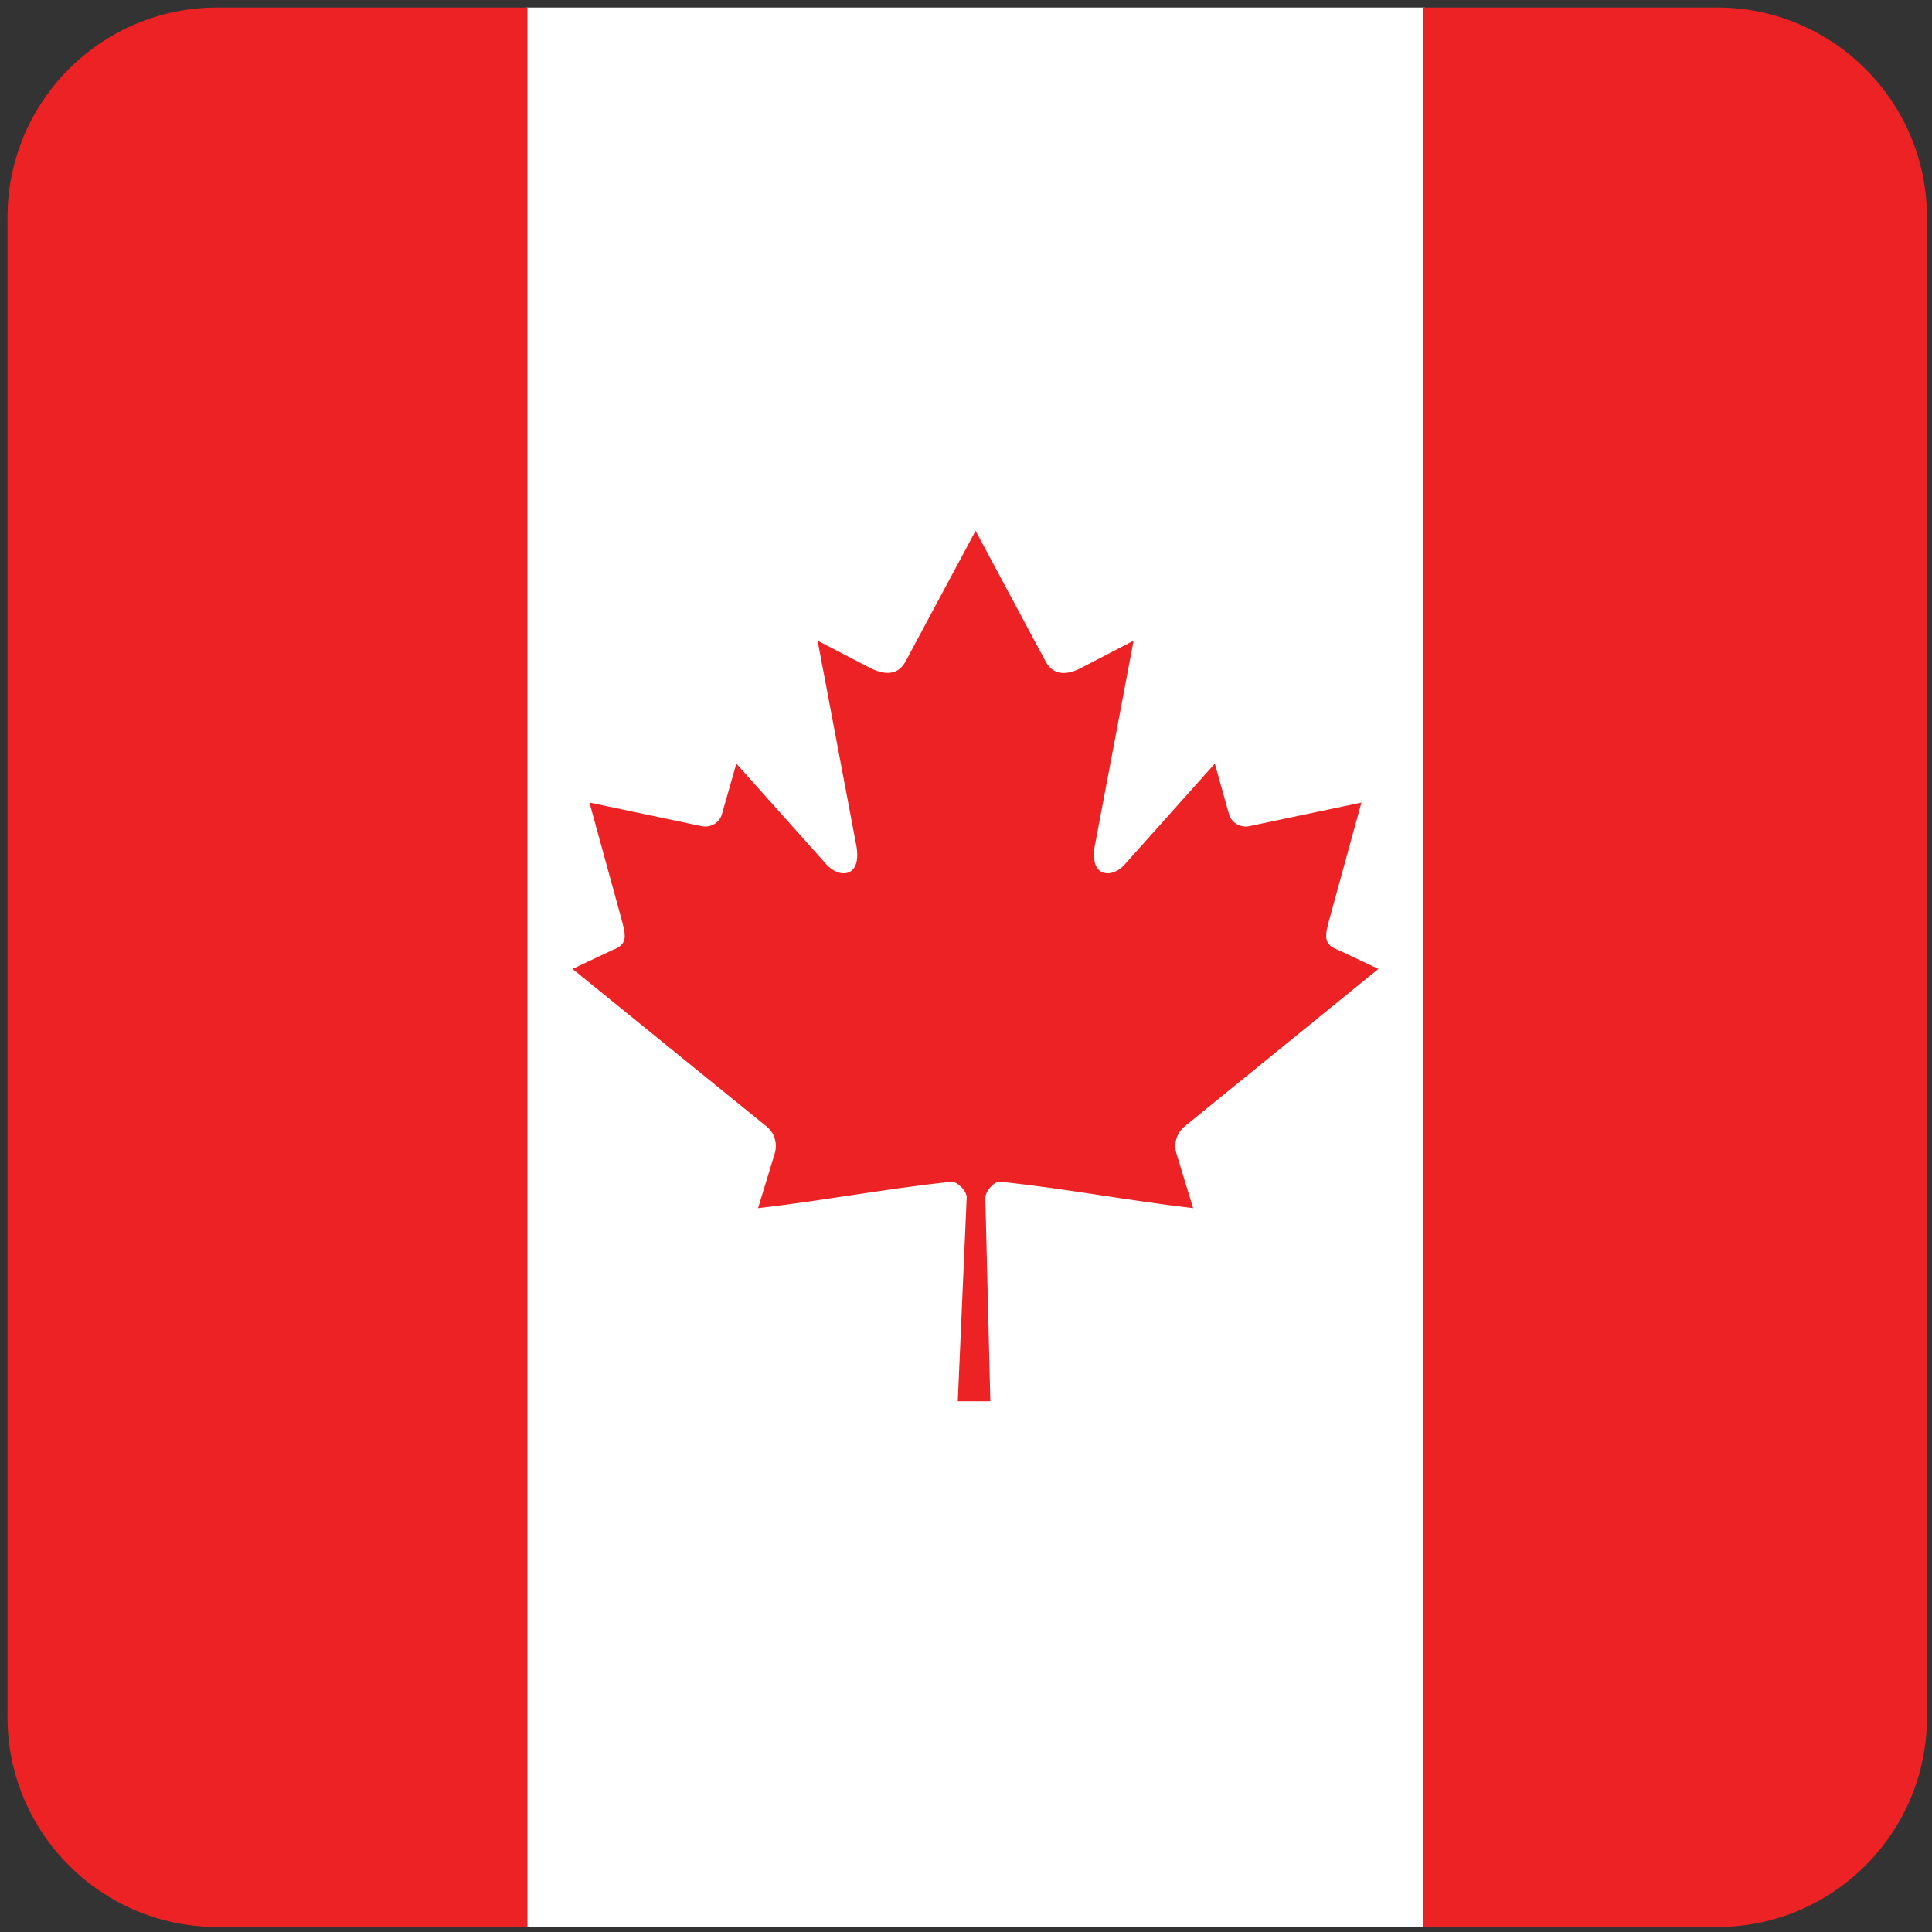
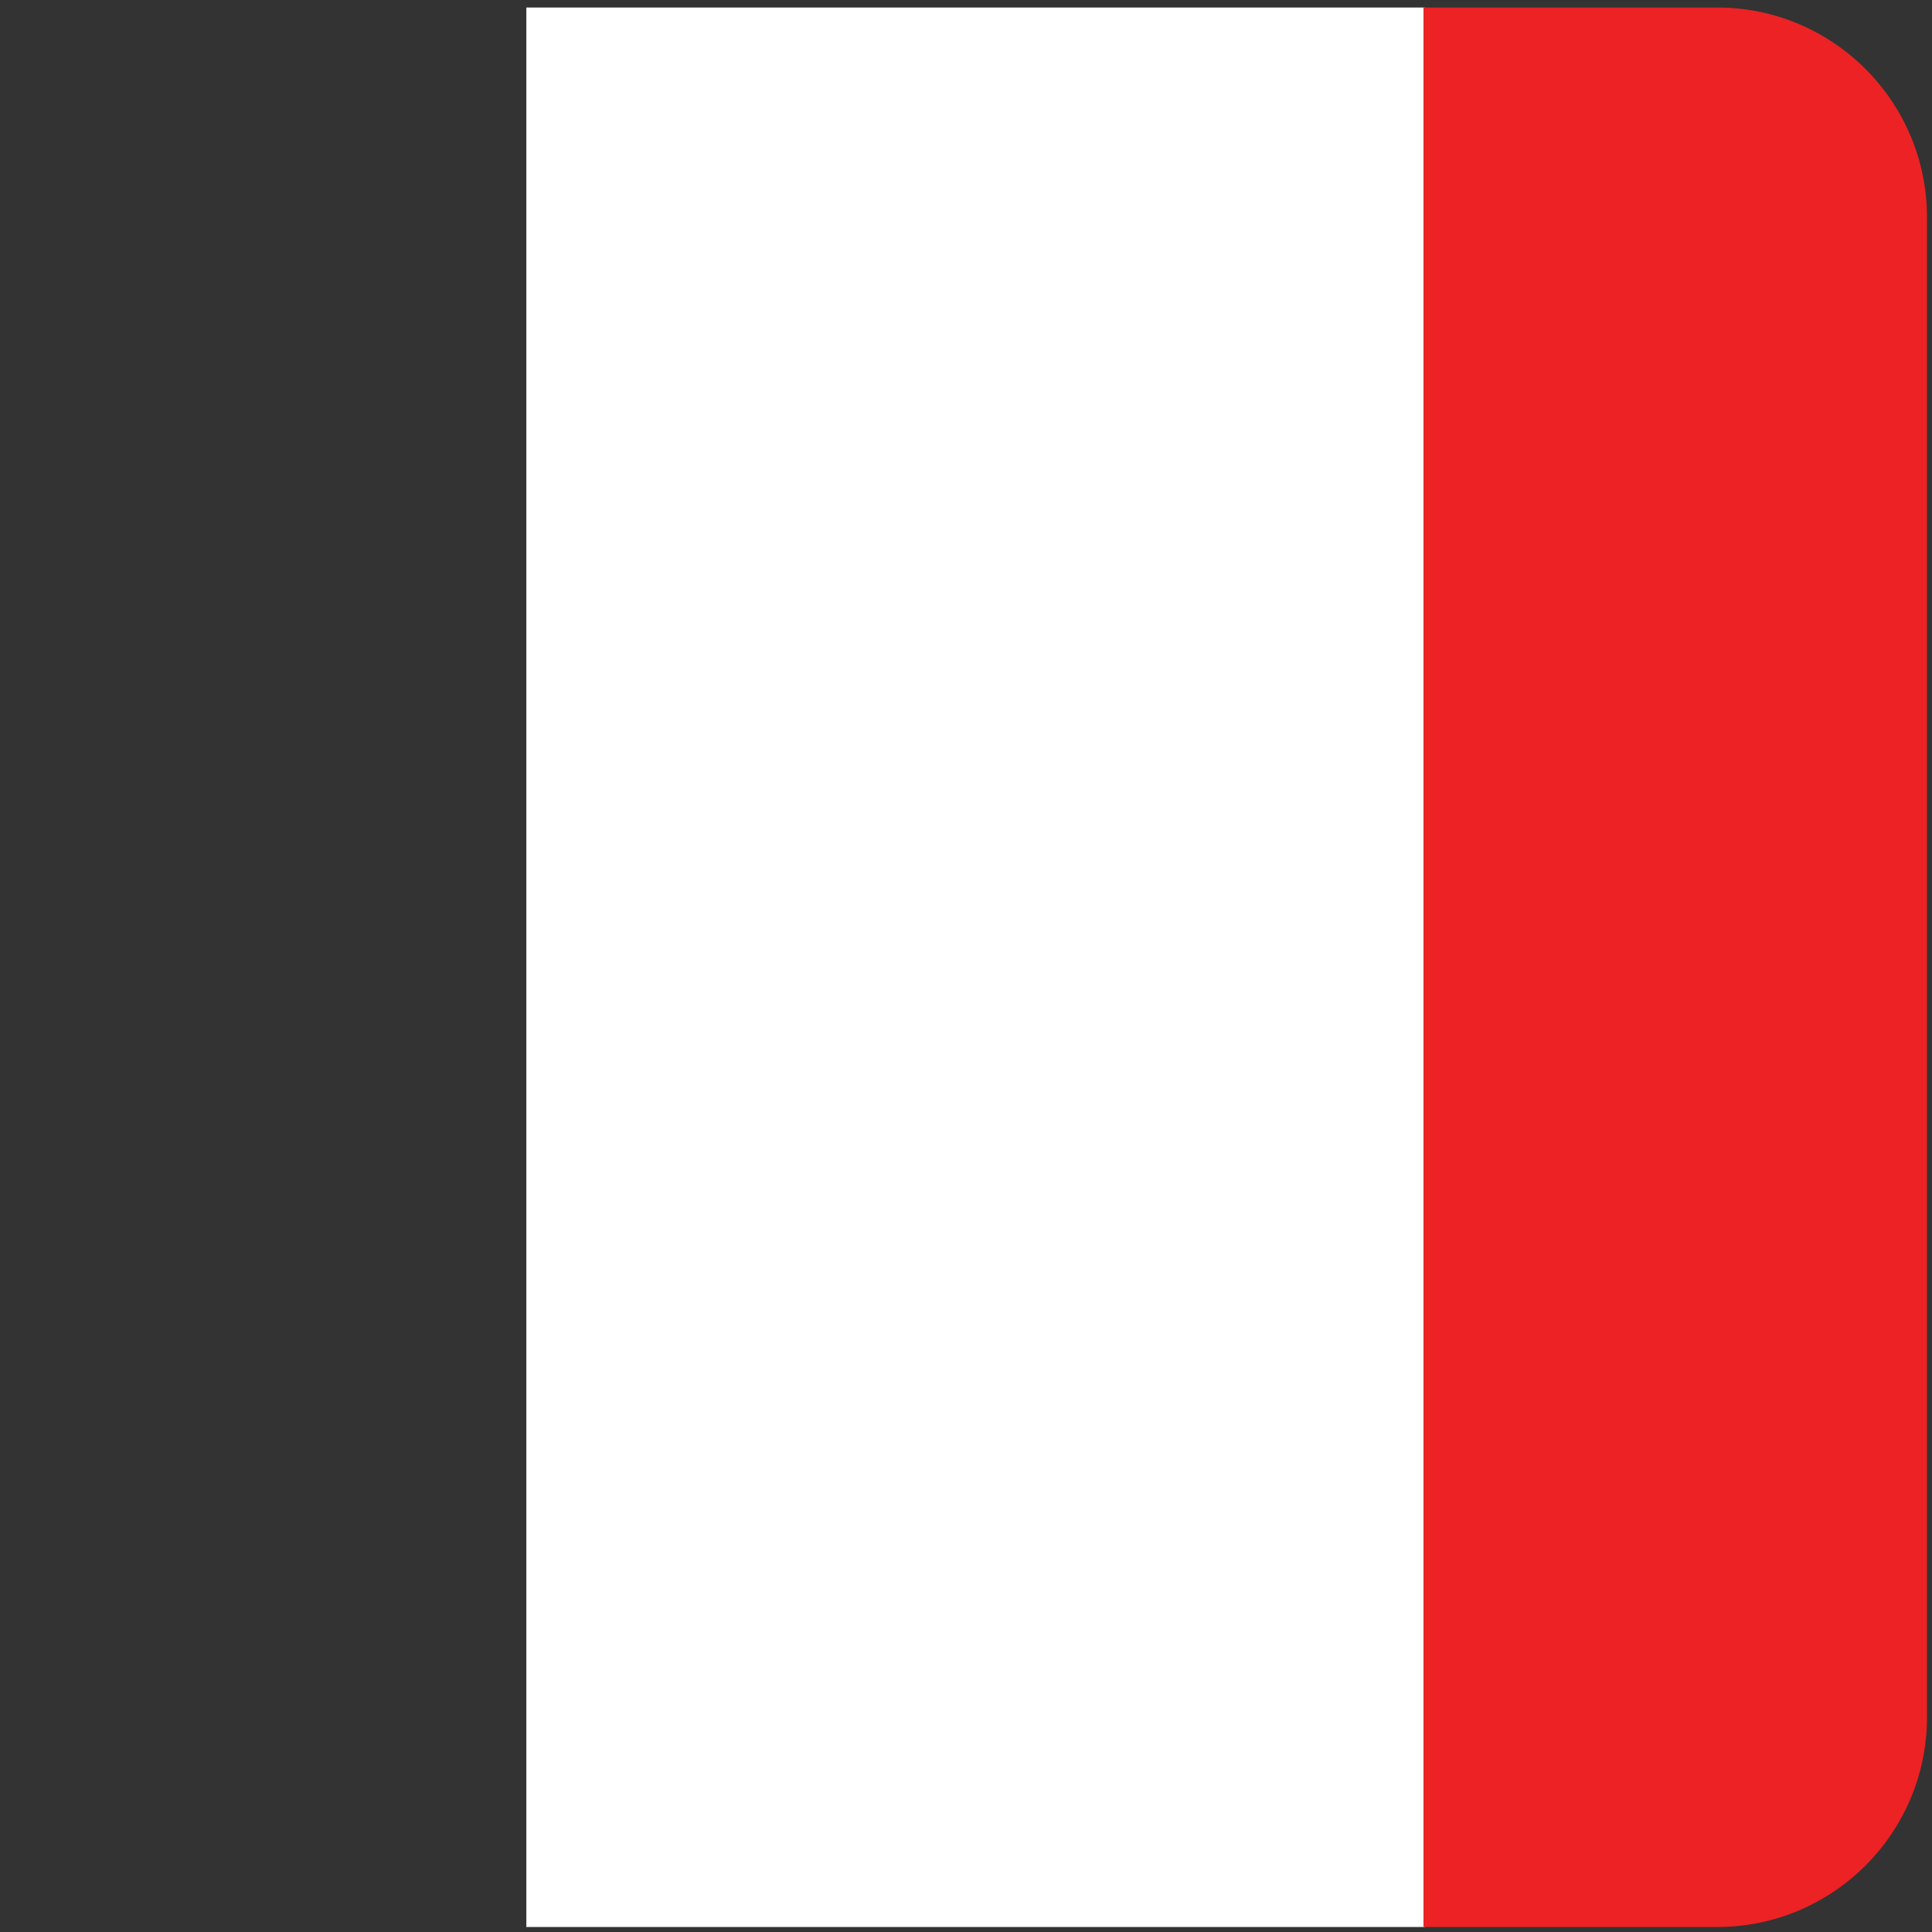
<svg xmlns="http://www.w3.org/2000/svg" xmlns:xlink="http://www.w3.org/1999/xlink" version="1.1" id="Layer_1" x="0px" y="0px" viewBox="0 0 694.5 694.5" style="enable-background:new 0 0 694.5 694.5;" xml:space="preserve">
  <rect x="0" y="0" width="694.5" height="694.5" fill="#333333" stroke="none" />
  <style type="text/css">
	.st0{clip-path:url(#SVGID_2_);}
	.st1{fill:#FFFFFF;}
	.st2{fill:#EC2224;}
</style>
  <g>
    <defs>
      <path id="SVGID_1_" d="M78.1,2.7h539.2c41.6,0,75.4,33.8,75.4,75.4v539.2c0,41.6-33.8,75.4-75.4,75.4H78.1    c-41.6,0-75.4-33.8-75.4-75.4V78.1C2.7,36.5,36.4,2.7,78.1,2.7z" />
    </defs>
    <clipPath id="SVGID_2_">
      <use xlink:href="#SVGID_1_" style="overflow:visible;" />
    </clipPath>
    <g class="st0">
      <rect x="189.2" y="-135.6" class="st1" width="323" height="965.6" />
      <rect x="511.7" y="-135.6" class="st2" width="213.4" height="965.6" />
-       <rect x="-23.8" y="-135.6" class="st2" width="213.4" height="965.6" />
-       <path class="st2" d="M350.7,190.8L325.4,238c-2.9,5.1-8,4.6-13.2,1.8l-18.3-9.5l13.7,72.5c2.9,13.2-6.3,13.2-10.9,7.5l-32-35.8    l-5.2,18.2c-0.9,3.1-4,4.9-7.2,4.3l-40.4-8.5l10.6,38.6c2.3,8.6,4,12.1-2.3,14.4l-14.4,6.8l69.6,56.5c2.9,2.2,4.1,6,3.2,9.5    l-6.1,20c24-2.8,45.4-6.9,69.4-9.5c2.1-0.2,5.7,3.3,5.6,5.7l-3.2,73.2H356l-1.8-73c0-2.5,3.2-6.1,5.3-5.9    c24,2.5,45.4,6.7,69.4,9.5l-6.1-20c-0.9-3.5,0.3-7.2,3.2-9.5l69.5-56.5l-14.4-6.8c-6.3-2.3-4.6-5.8-2.3-14.4l10.6-38.6l-40.4,8.5    c-3.1,0.6-6.3-1.2-7.2-4.3l-5.1-18.2l-32,35.8c-4.5,5.7-13.8,5.7-10.9-7.5l13.7-72.5l-18.3,9.5c-5.2,2.9-10.3,3.3-13.2-1.8" />
    </g>
  </g>
</svg>